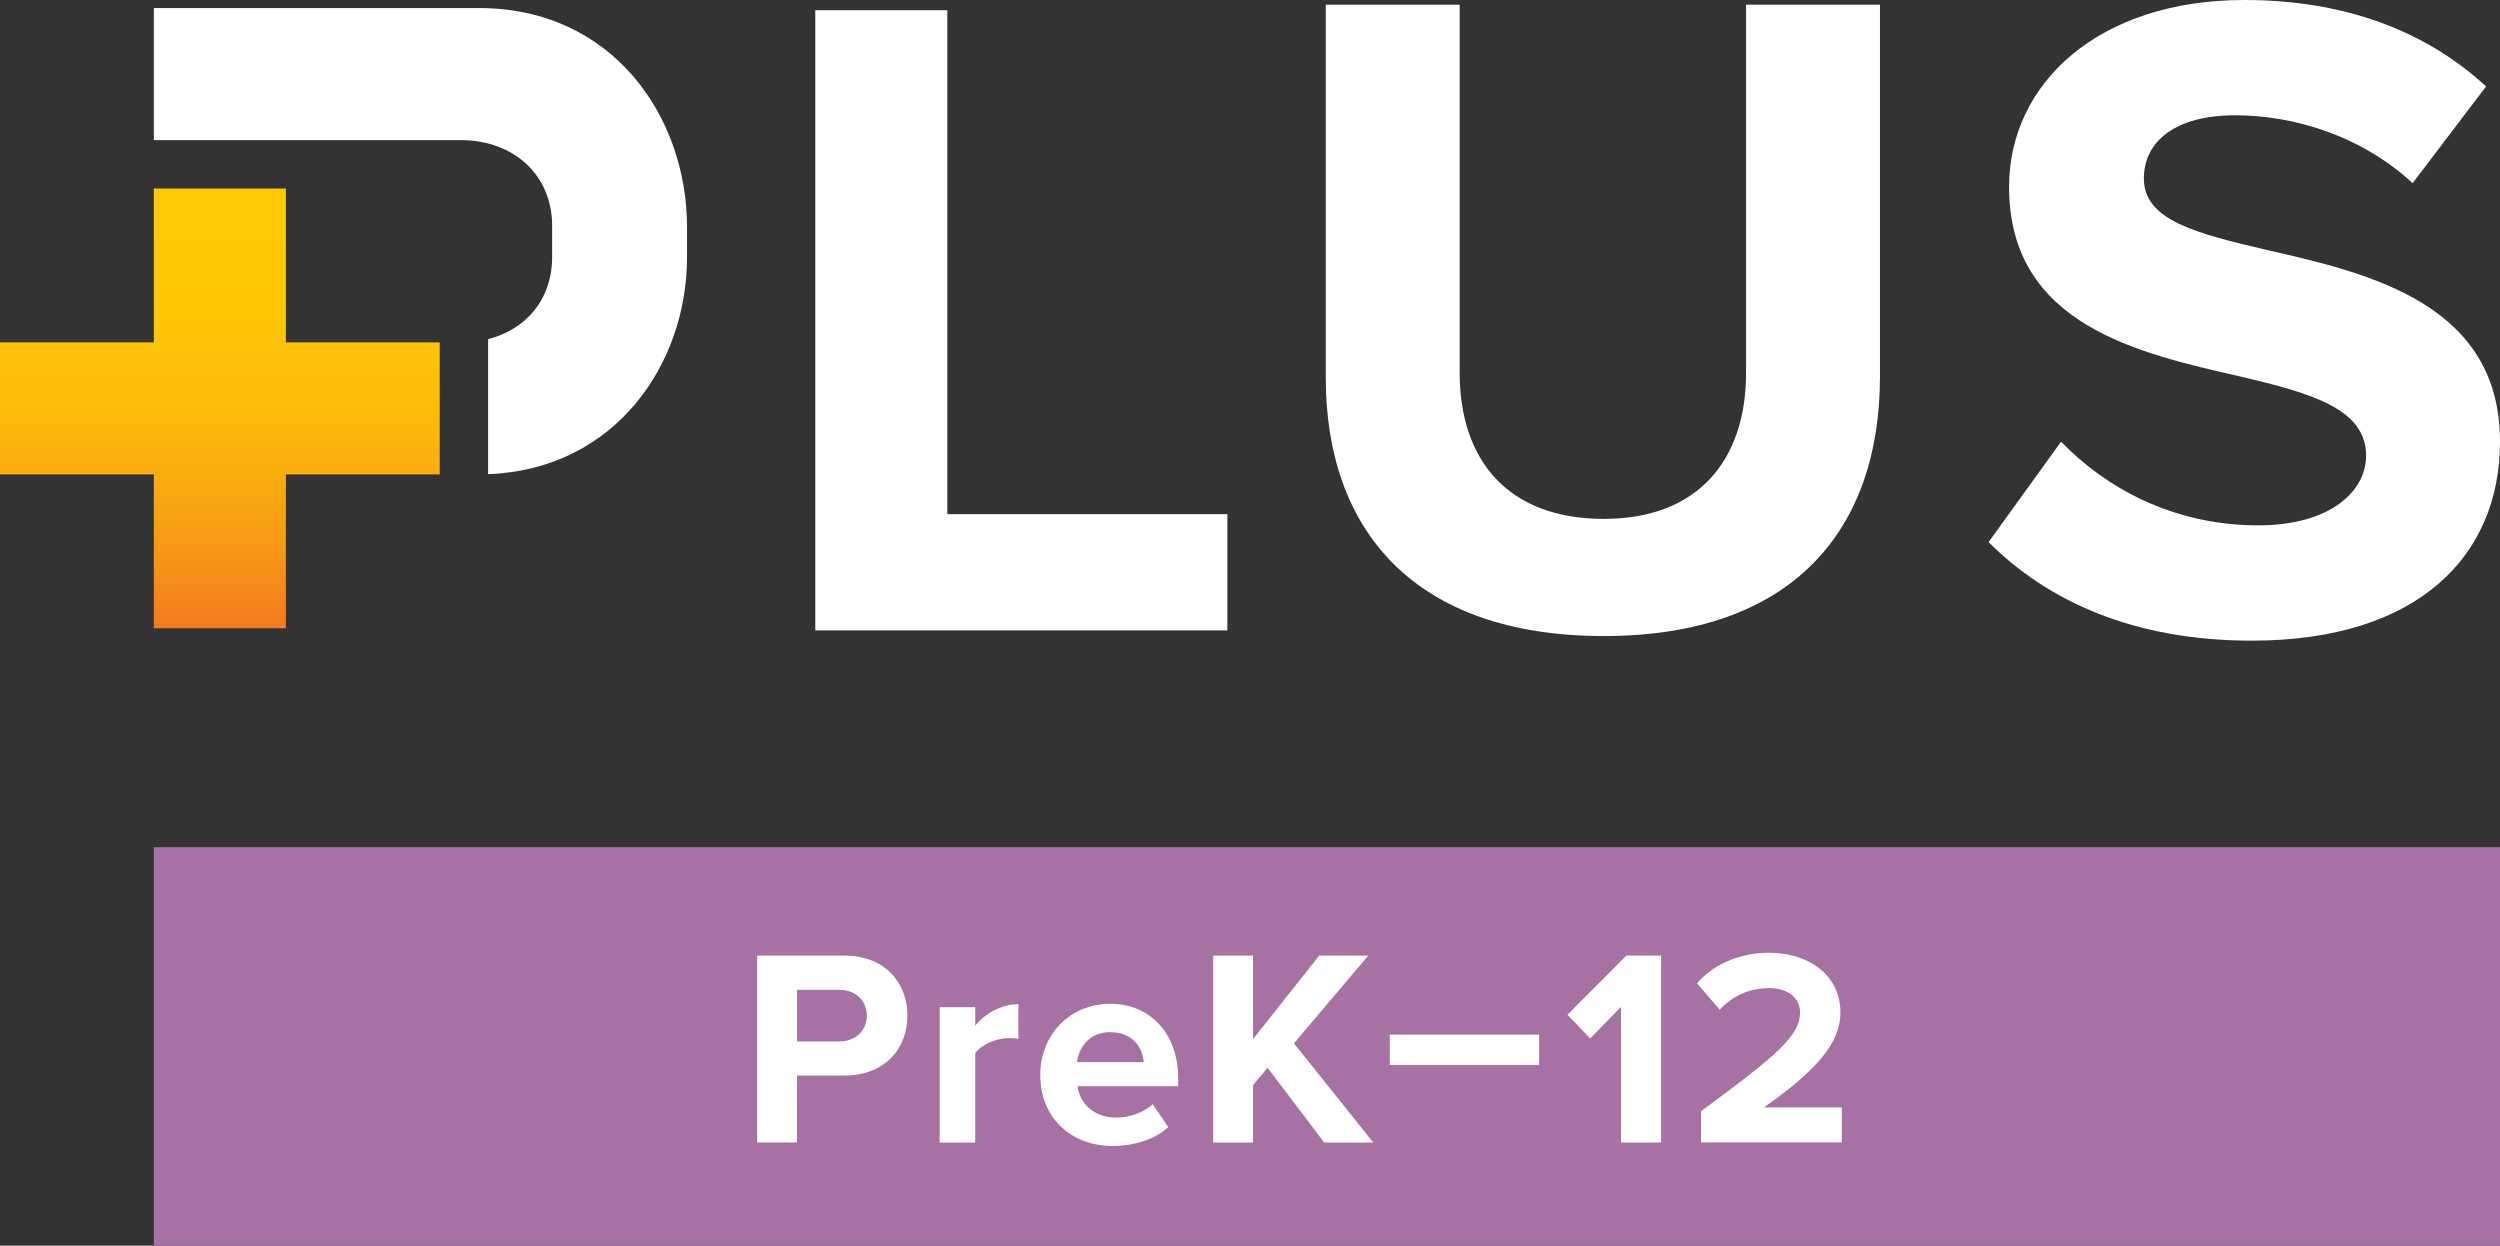
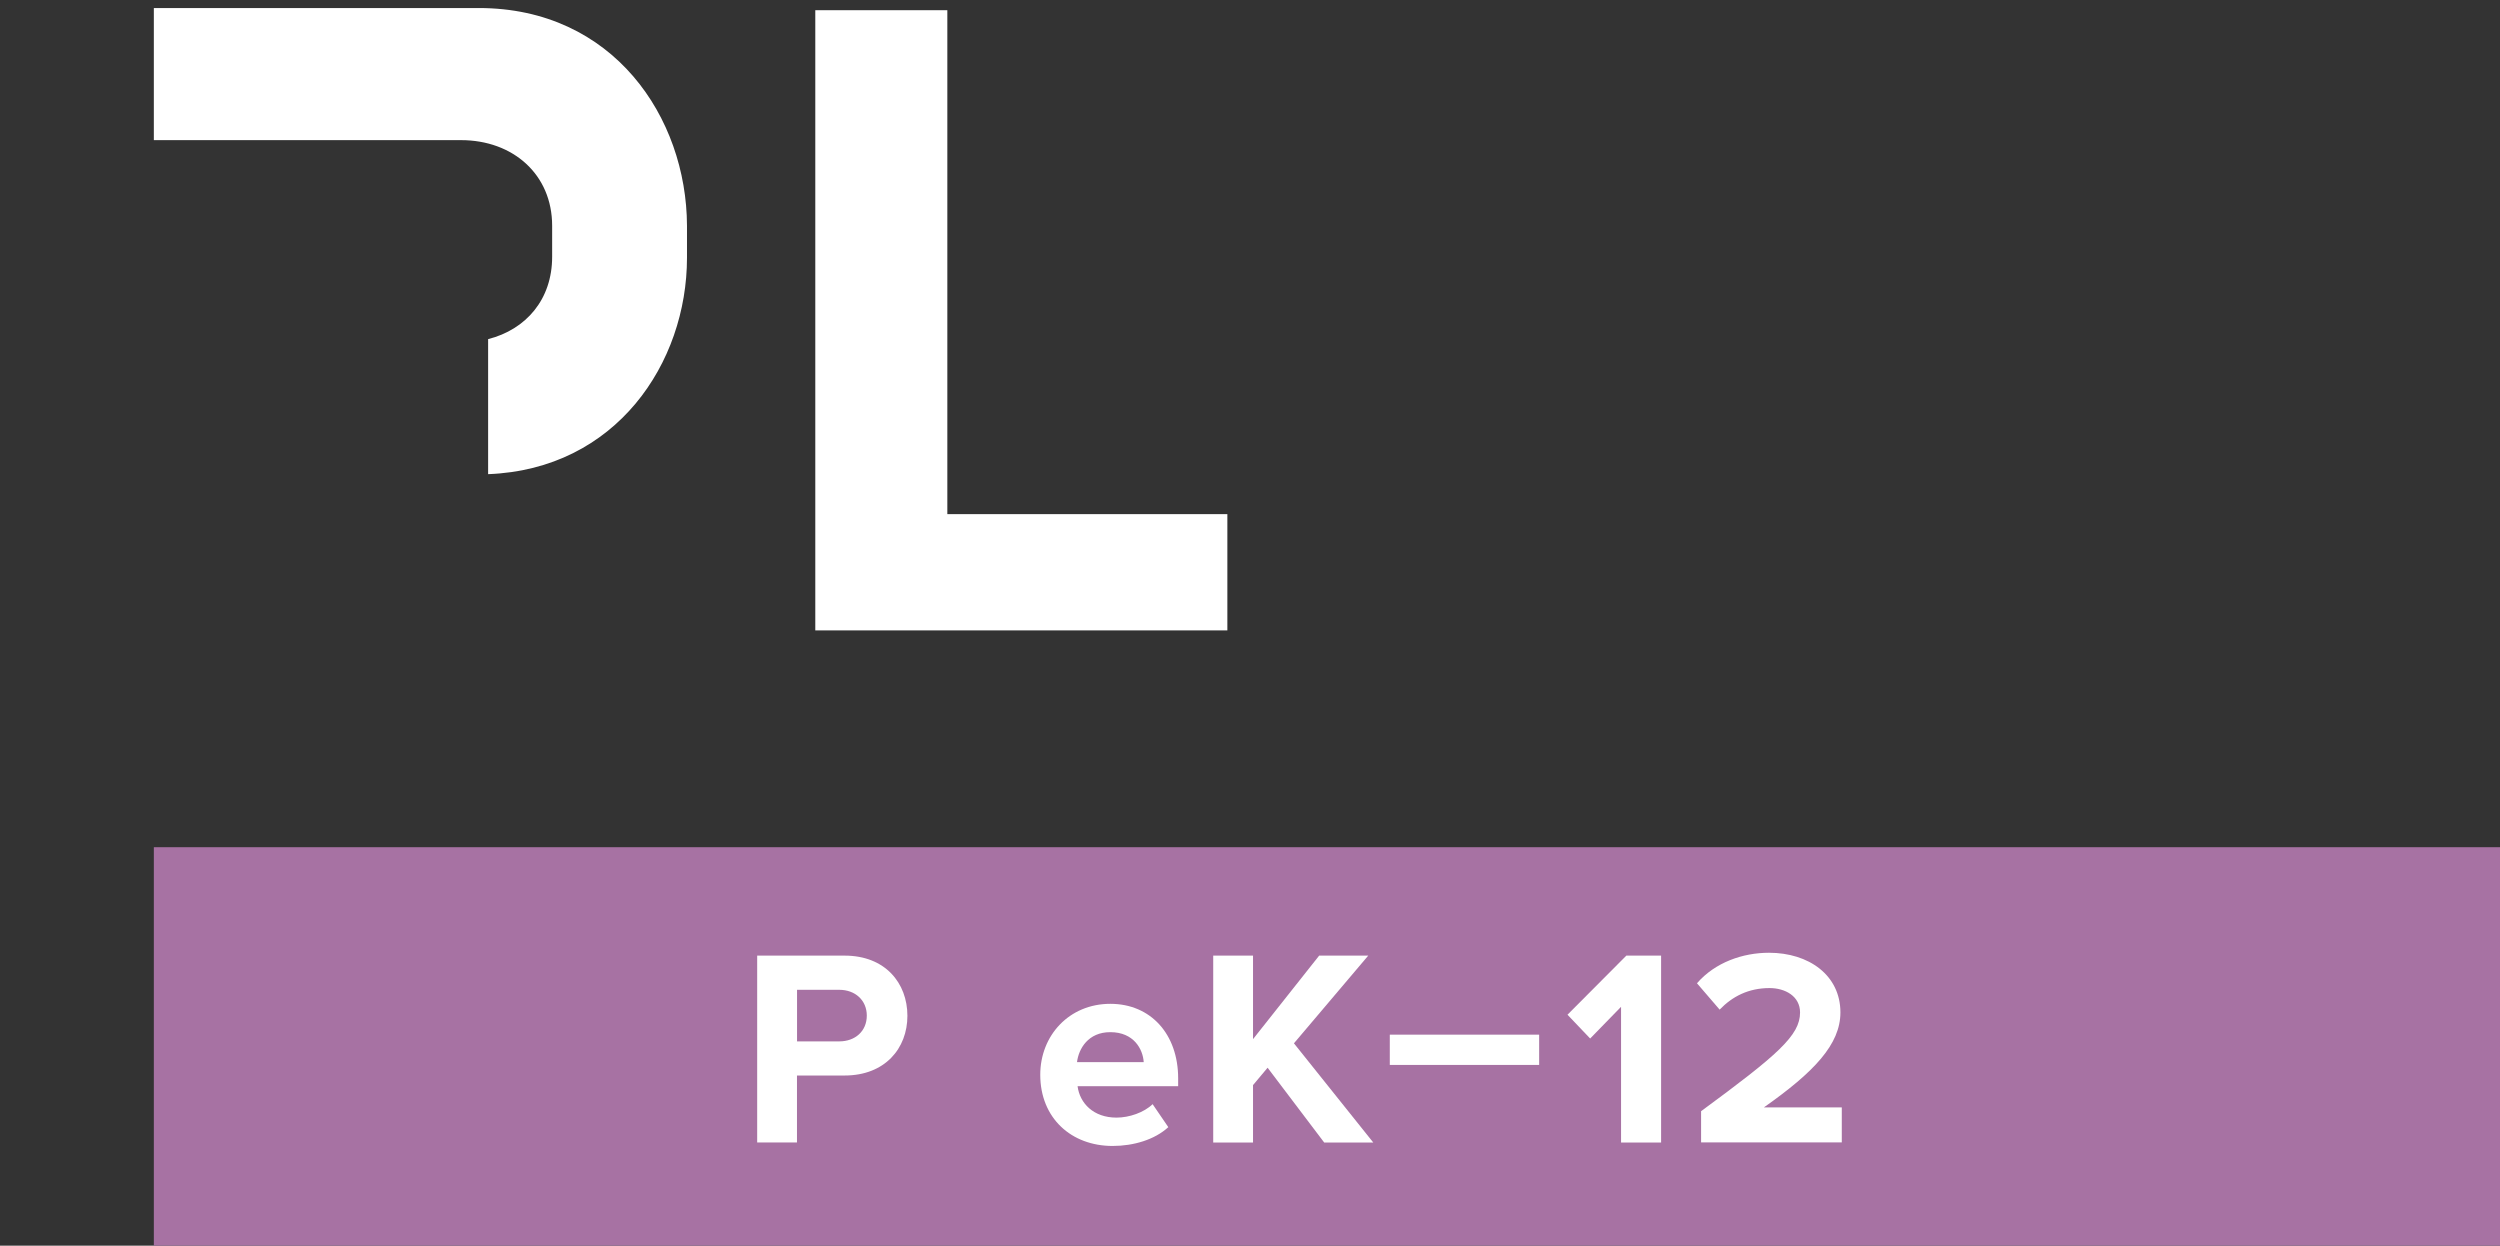
<svg xmlns="http://www.w3.org/2000/svg" version="1.1" id="Layer_1" x="0px" y="0px" viewBox="0 0 401.39 200" style="enable-background:new 0 0 401.39 200;" xml:space="preserve">
  <rect x="0" y="0" width="401.39" height="200" fill="#333333" stroke="none" />
  <style type="text/css">
	.st0{fill:#FFFFFF;}
	.st1{fill:#E31B22;}
	.st2{fill:#601A51;}
	.st3{fill:url(#SVGID_1_);}
	.st4{fill:#A772A3;}
	.st5{fill:url(#SVGID_00000090995441296015909040000010895543590329163409_);}
	.st6{fill:url(#SVGID_00000000940303749280320030000004839810849397424014_);}
	.st7{fill:url(#SVGID_00000114035280347327490370000004960901206247303358_);}
</style>
  <g>
    <path class="st0" d="M110.3,36.24v5.14c0,16.92-11.39,33.97-31.93,34.75V54.45c6.09-1.55,10.28-6.37,10.28-13.21v-5   c0-8.22-6.27-13.74-14.63-13.74H24.7V1.29h52.17C98.45,1.29,110.24,18.83,110.3,36.24z" />
    <path class="st0" d="M130.9,1.64h21.2v80.91h44.96v18.66H130.9V1.64z" />
-     <path class="st0" d="M212.86,0.75h21.5v59.12c0,13.88,7.61,23.44,23.14,23.44c15.23,0,22.84-9.55,22.84-23.44V0.75h21.5v59.72   c0,24.78-14.18,41.65-44.34,41.65c-30.46,0-44.64-17.02-44.64-41.5V0.75z" />
-     <path class="st0" d="M330.92,70.91c7.02,7.31,17.91,13.44,31.65,13.44c11.64,0,17.32-5.52,17.32-11.2c0-7.47-8.66-10-20.15-12.69   c-16.27-3.73-37.17-8.21-37.17-30.46C322.56,13.44,336.89,0,360.33,0c15.83,0,28.96,4.78,38.82,13.88l-11.79,15.53   c-8.06-7.47-18.81-10.9-28.52-10.9c-9.55,0-14.63,4.18-14.63,10.15c0,6.72,8.36,8.81,19.86,11.5c16.42,3.73,37.32,8.66,37.32,30.75   c0,18.21-12.99,31.95-39.86,31.95c-19.11,0-32.84-6.42-42.25-15.82L330.92,70.91z" />
    <linearGradient id="SVGID_1_" gradientUnits="userSpaceOnUse" x1="35.298" y1="100.865" x2="35.298" y2="30.27">
      <stop offset="0" style="stop-color:#F37A20" />
      <stop offset="0.152" style="stop-color:#F79417" />
      <stop offset="0.334" style="stop-color:#FAAC0F" />
      <stop offset="0.526" style="stop-color:#FDBD09" />
      <stop offset="0.737" style="stop-color:#FFC706" />
      <stop offset="1" style="stop-color:#FFCA05" />
    </linearGradient>
-     <polygon class="st3" points="0,54.97 24.7,54.97 24.7,30.27 45.9,30.27 45.9,54.97 70.6,54.97 70.6,76.17 45.9,76.17 45.9,100.87    24.7,100.87 24.7,76.17 0,76.17  " />
  </g>
  <rect x="24.7" y="136.02" class="st4" width="376.69" height="63.98" />
  <g>
    <path class="st0" d="M121.57,153.43h14.04c6.52,0,10.08,4.41,10.08,9.67c0,5.22-3.6,9.58-10.08,9.58h-7.65v10.75h-6.39V153.43z    M134.76,158.92h-6.79v8.28h6.79c2.52,0,4.41-1.62,4.41-4.14C139.17,160.58,137.28,158.92,134.76,158.92z" />
-     <path class="st0" d="M150.87,161.71h5.71v2.97c1.53-1.94,4.23-3.46,6.93-3.46v5.58c-0.4-0.09-0.95-0.13-1.57-0.13   c-1.89,0-4.41,1.03-5.36,2.43v14.35h-5.71V161.71z" />
    <path class="st0" d="M178.27,161.17c6.48,0,10.89,4.86,10.89,11.97v1.26h-16.15c0.36,2.74,2.56,5.04,6.25,5.04   c2.03,0,4.41-0.81,5.8-2.16l2.52,3.69c-2.2,2.02-5.58,3.02-8.95,3.02c-6.61,0-11.61-4.46-11.61-11.43   C167.02,166.25,171.66,161.17,178.27,161.17z M172.92,170.53h10.71c-0.13-2.07-1.58-4.81-5.36-4.81   C174.72,165.71,173.19,168.37,172.92,170.53z" />
    <path class="st0" d="M203.52,171.43l-2.34,2.79v9.22h-6.39v-30.01h6.39v13.41l10.62-13.41h7.88l-11.93,14.08l12.74,15.93h-7.88   L203.52,171.43z" />
    <path class="st0" d="M223.14,166.12h23.98v4.86h-23.98V166.12z" />
    <path class="st0" d="M260.26,161.66l-4.95,5.08l-3.64-3.82l9.45-9.49h5.58v30.01h-6.43V161.66z" />
    <path class="st0" d="M273.13,178.4c12.29-9.04,15.88-12.15,15.88-15.84c0-2.61-2.38-3.92-4.9-3.92c-3.38,0-5.98,1.35-8.01,3.46   l-3.64-4.23c2.92-3.37,7.38-4.9,11.56-4.9c6.39,0,11.47,3.6,11.47,9.58c0,5.13-4.23,9.58-12.29,15.25h12.51v5.62h-22.59V178.4z" />
  </g>
</svg>